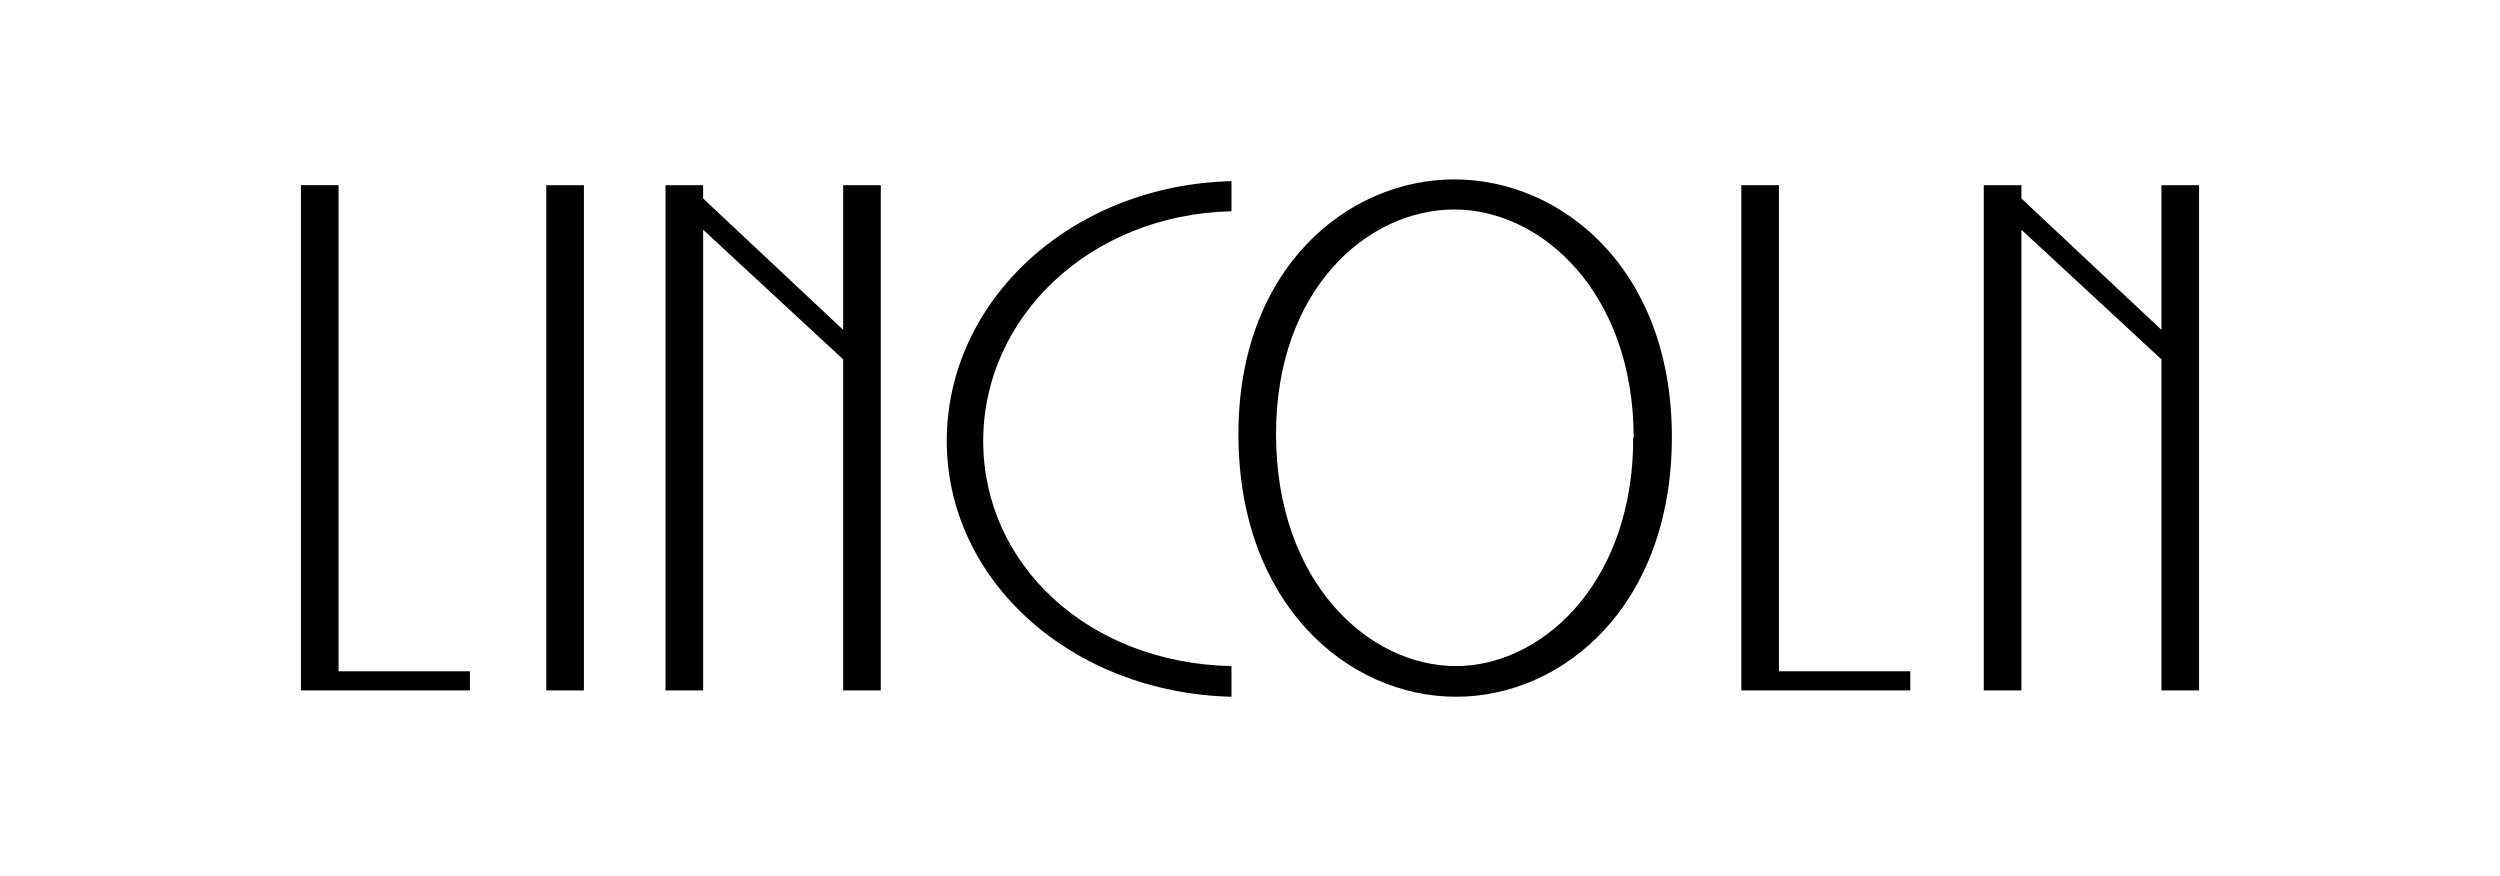
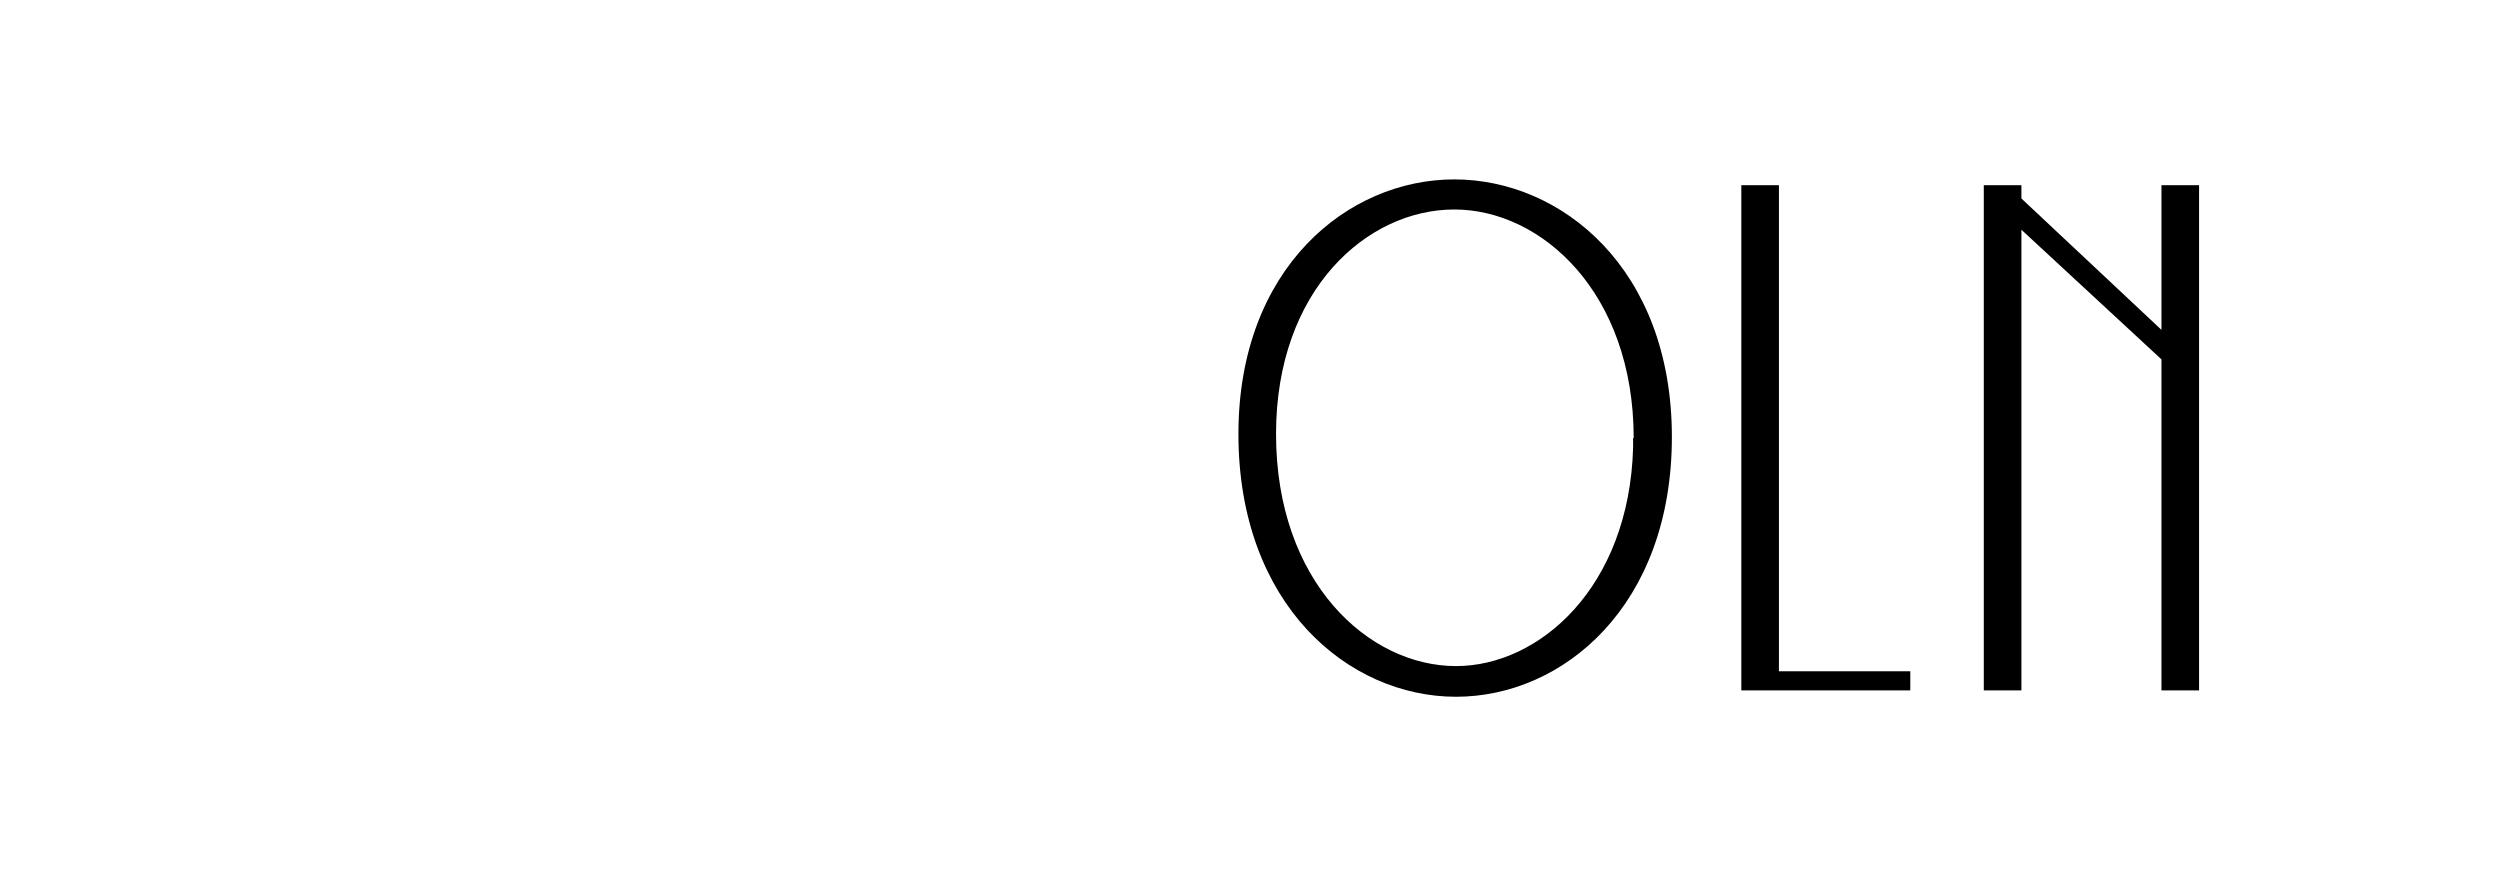
<svg xmlns="http://www.w3.org/2000/svg" version="1.1" id="Layer_1" x="0px" y="0px" viewBox="0 0 432 151.4" style="enable-background:new 0 0 432 151.4;" xml:space="preserve">
  <g>
    <g>
-       <path d="M81.2,116v3.3H52V32h6.5V116H81.2z" />
-       <path d="M100.9,32v87.3h-6.5V32H100.9z" />
-       <path d="M152.2,32v87.3h-6.5V62.1l-24.2-22.4v79.6h-6.5V32h6.5v2.3l24.2,22.7V32H152.2z" />
-       <path d="M212.8,36.5c-24.6,0.6-42.9,18.4-42.9,39.7c0,21.4,18.2,38.4,42.9,38.9v5.3c-27.7-0.7-49.2-20.1-49.2-44.2    c0-24.2,21.4-44.2,49.2-44.9V36.5z" />
      <path d="M288.9,75.5c0,29.2-18.8,44.9-37.3,44.9C233,120.4,214,104.5,214,75c0-28.7,18.9-44,37.3-44    C269.8,31,288.9,46.4,288.9,75.5z M282.3,75.7c0-25.1-15.9-39.5-31-39.5c-15,0-30.8,13.8-30.8,38.8c0,25.6,16,40.1,31.1,40.1    c14.4,0,29.9-13.6,30.6-37.7V75.7z" />
      <path d="M330.1,116v3.3h-29.2V32h6.5V116H330.1z" />
      <path d="M380,32v87.3h-6.5V62.1l-24.2-22.4v79.6h-6.5V32h6.5v2.3l24.2,22.7V32H380z" />
    </g>
  </g>
</svg>